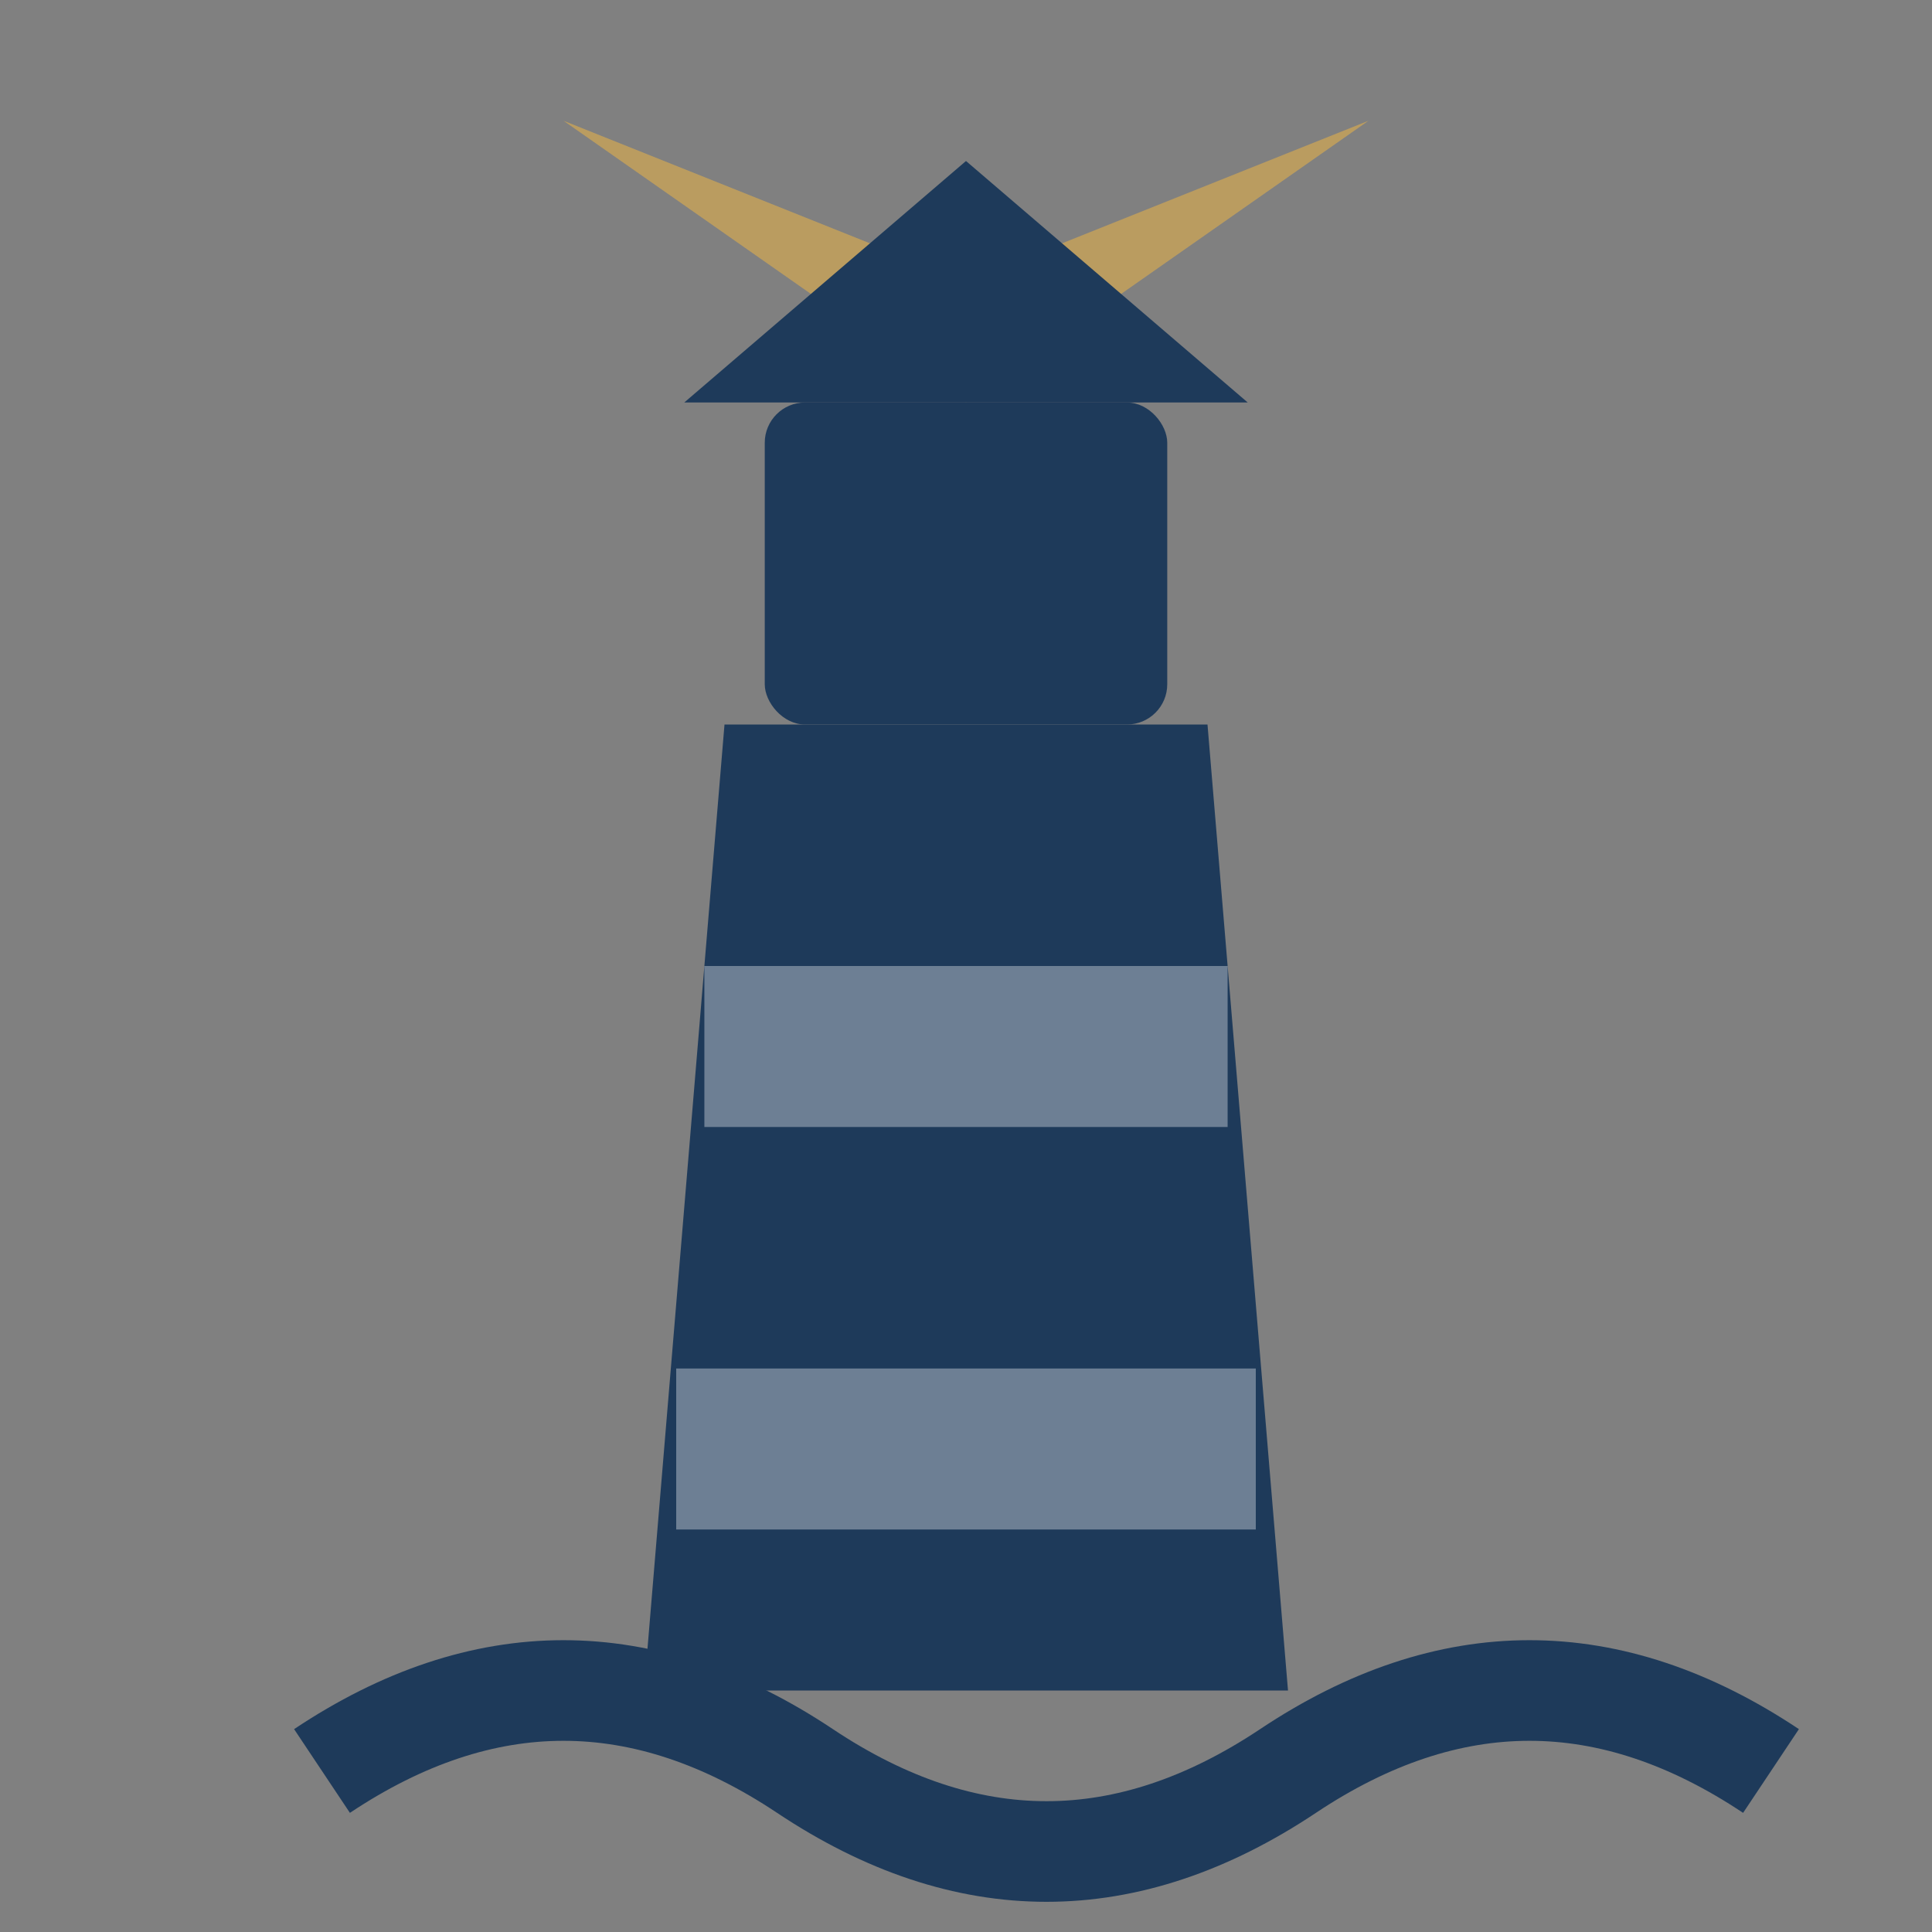
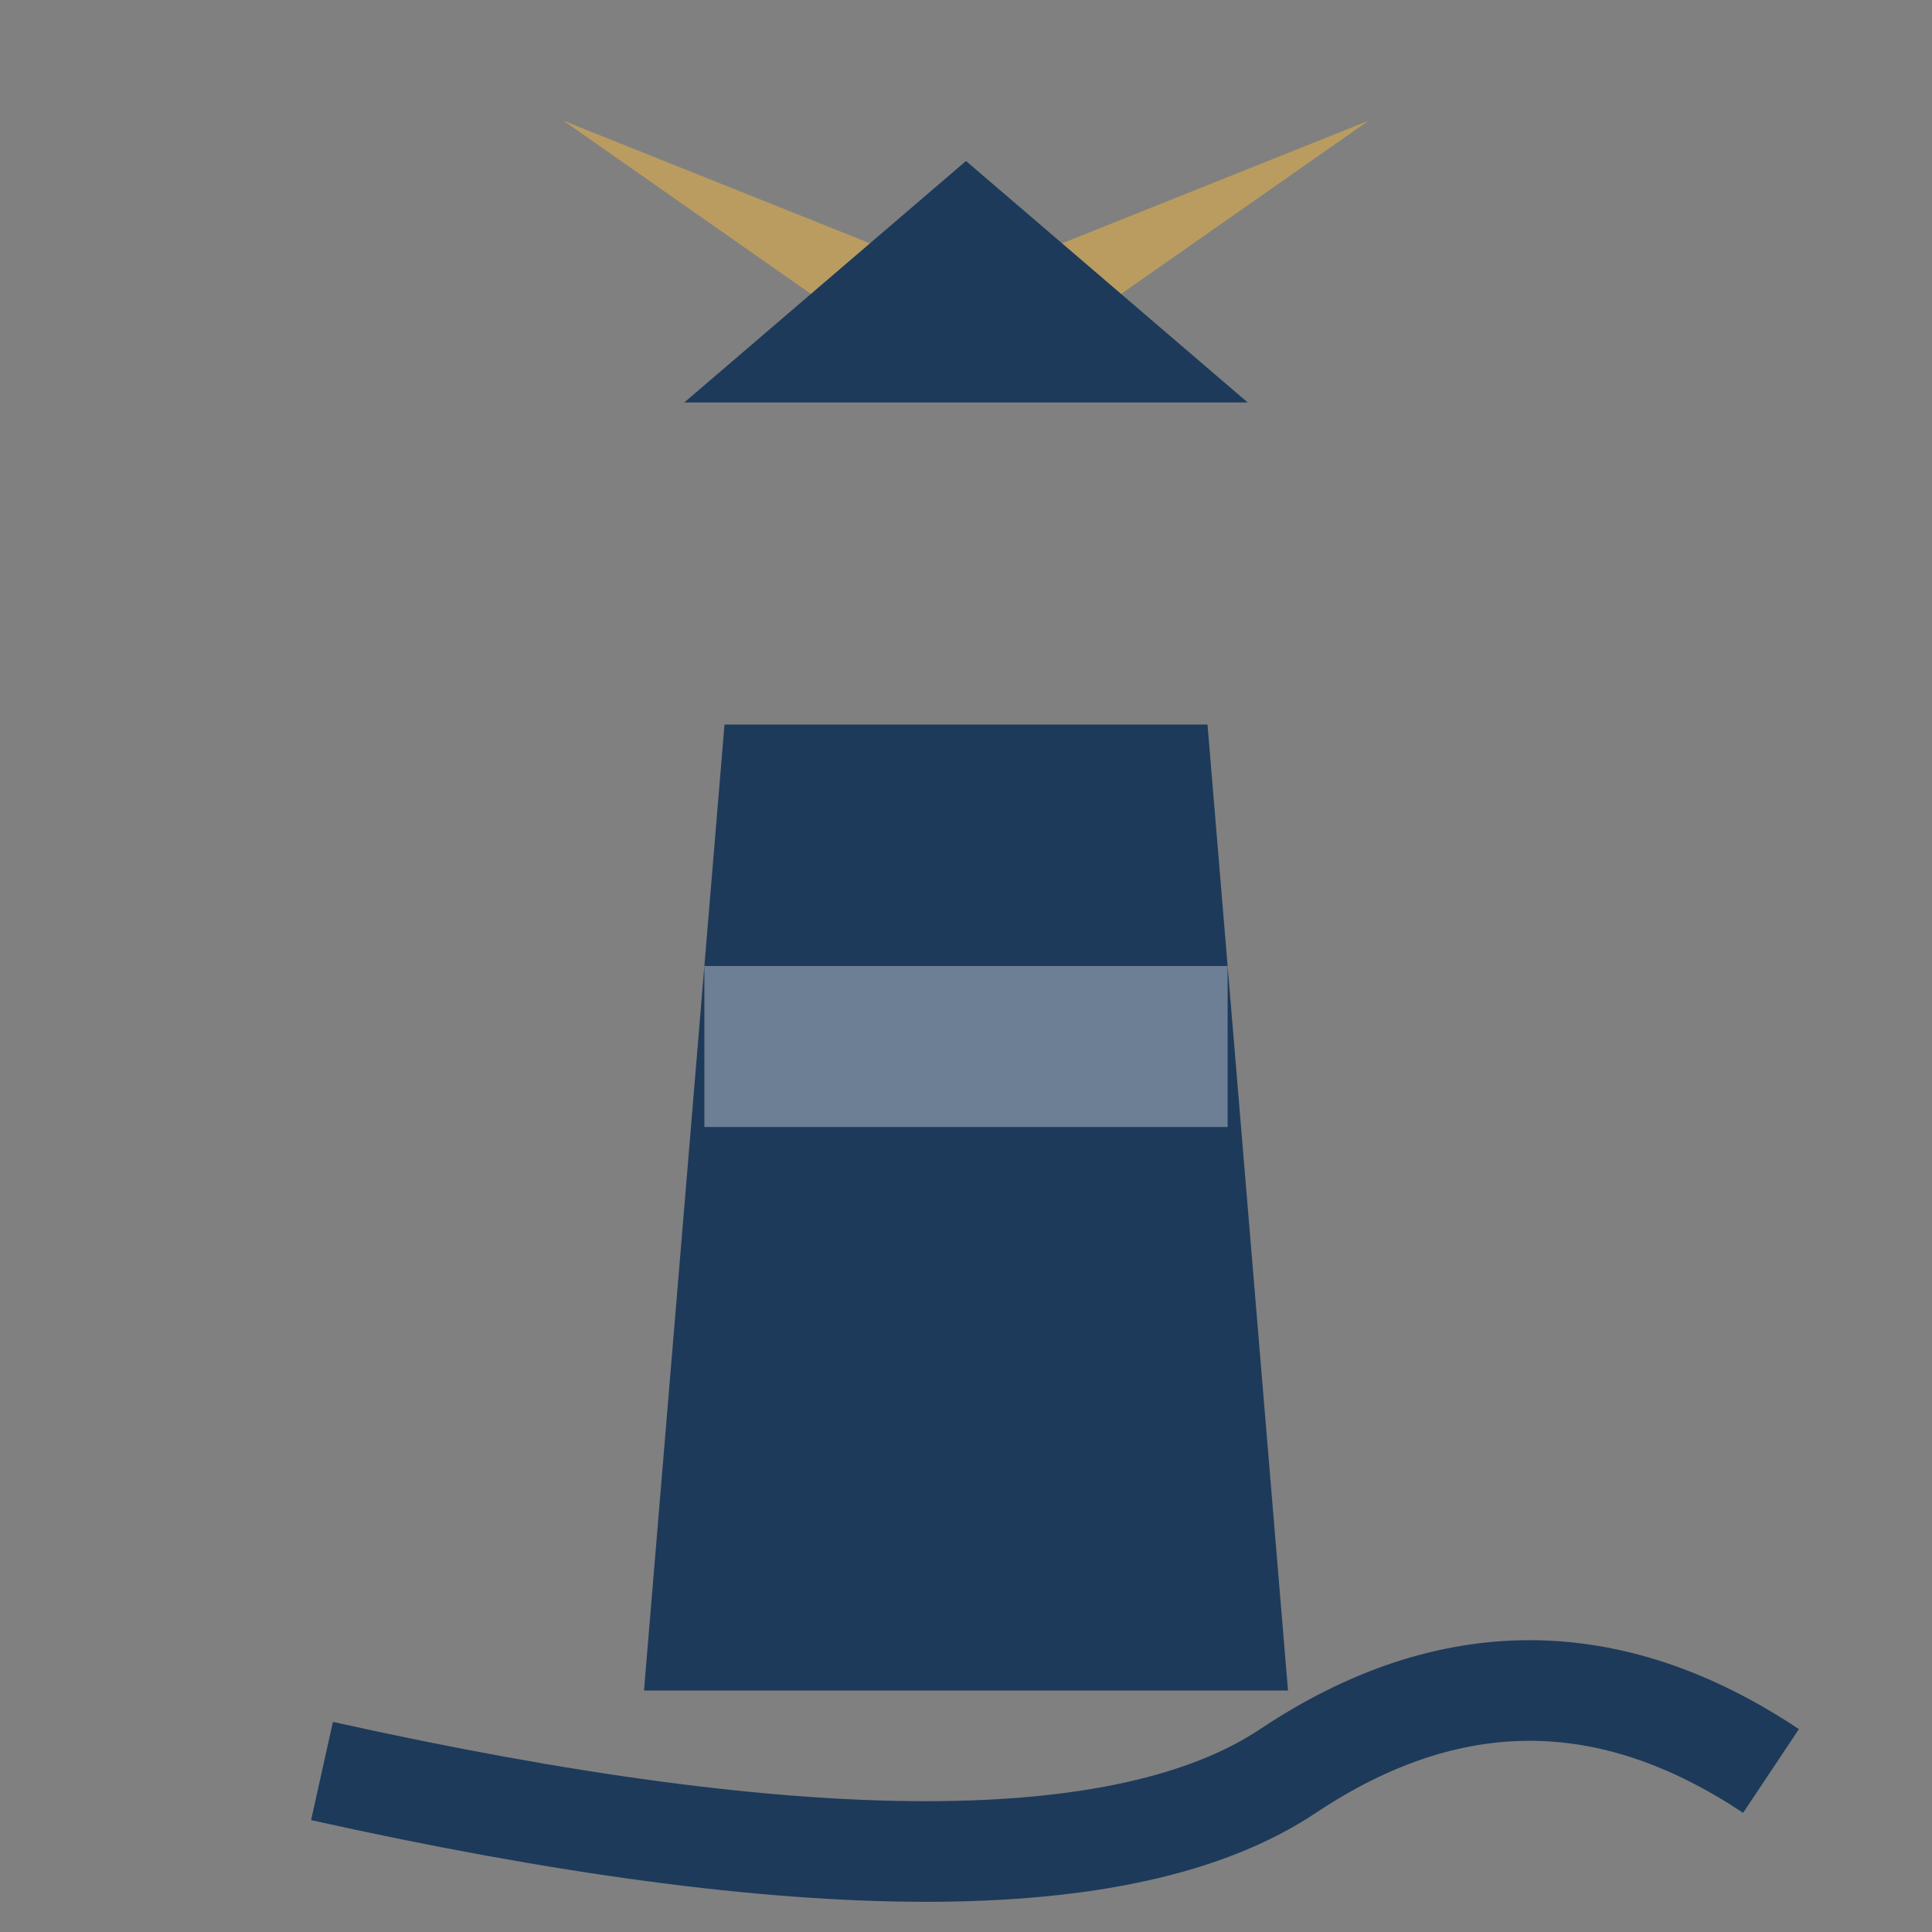
<svg xmlns="http://www.w3.org/2000/svg" viewBox="0 0 48 48">
  <rect x="0" y="0" width="48" height="48" fill="#808080" stroke="none" />
  <path d="M24 10 L14 3 L24 7 L34 3 Z" fill="#d4a853" opacity="0.7" />
-   <rect x="19" y="10" width="10" height="8" fill="#1e3a5a" rx="1" />
  <path d="M17 10 L24 4 L31 10 Z" fill="#1e3a5a" />
  <path d="M18 18 L16 42 L32 42 L30 18 Z" fill="#1e3a5a" />
  <rect x="17.5" y="24" width="13" height="4" fill="white" opacity="0.35" />
-   <rect x="16.8" y="34" width="14.4" height="4" fill="white" opacity="0.35" />
-   <path d="M8 44 Q14 40, 20 44 Q26 48, 32 44 Q38 40, 44 44" stroke="#1e3a5a" stroke-width="2.5" fill="none" />
+   <path d="M8 44 Q26 48, 32 44 Q38 40, 44 44" stroke="#1e3a5a" stroke-width="2.5" fill="none" />
</svg>